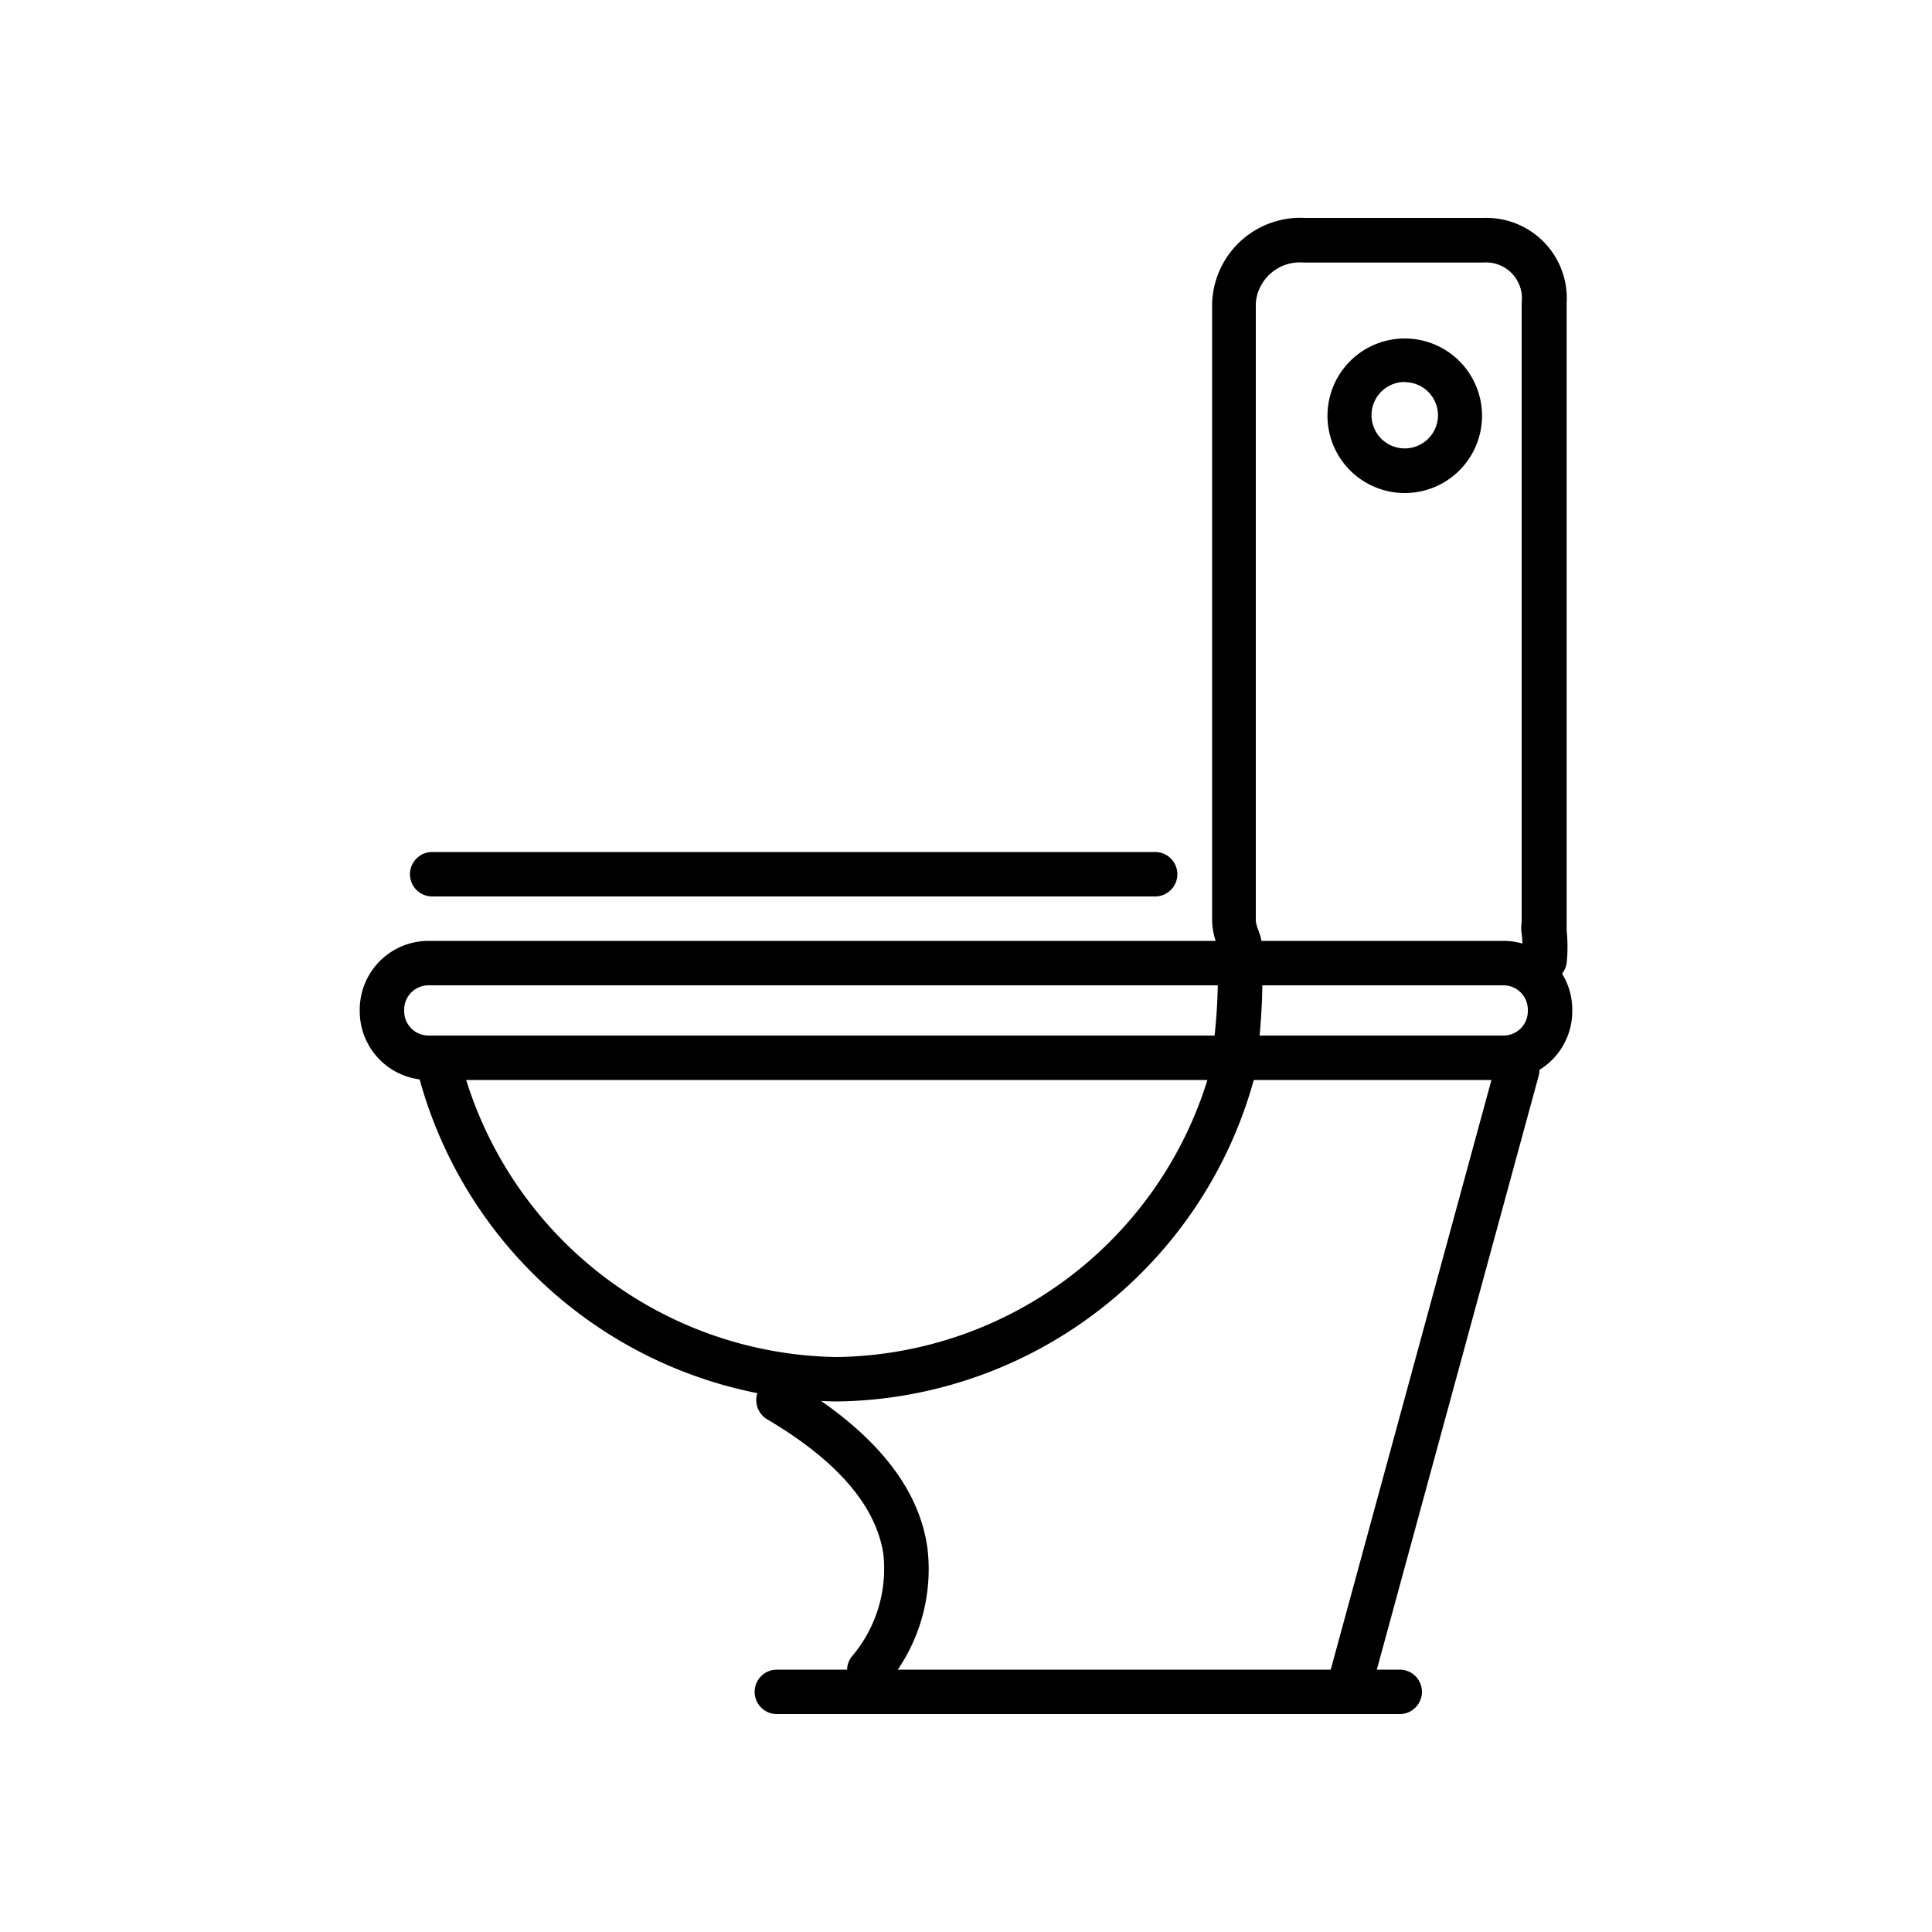
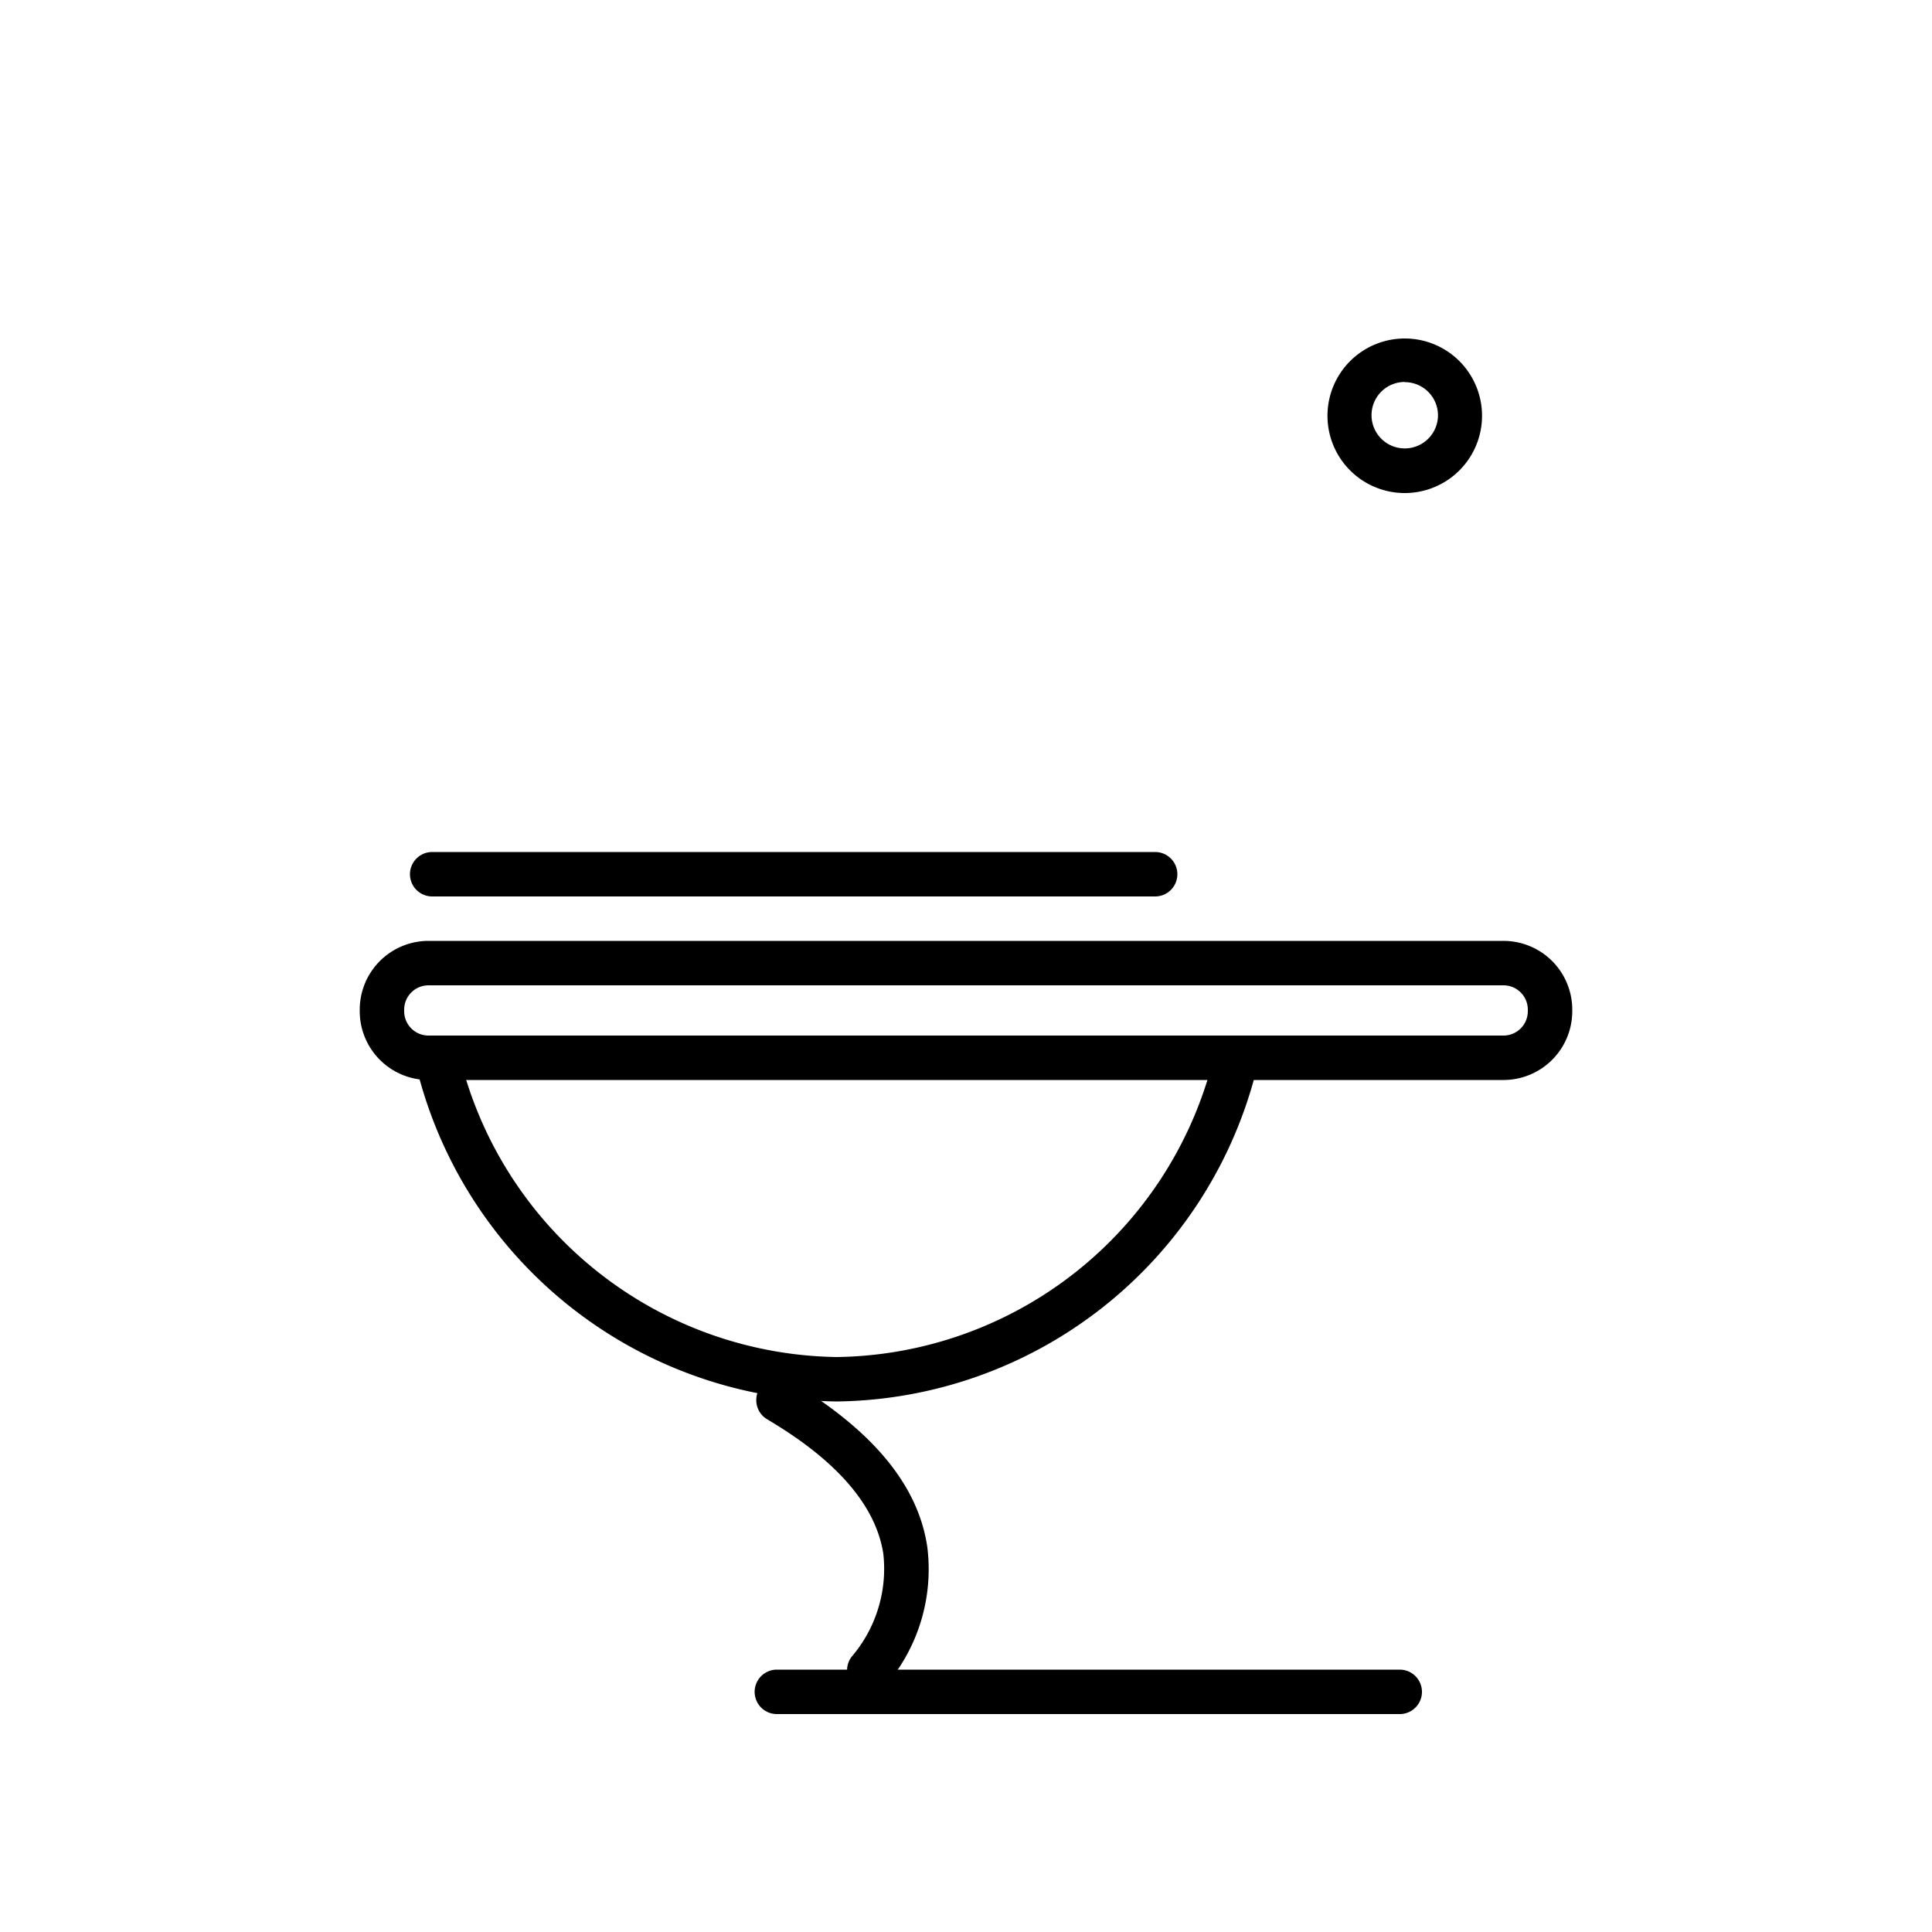
<svg xmlns="http://www.w3.org/2000/svg" viewBox="0 0 100 100" id="1070445788">
  <path d="M43.31,72.54A22.71,22.71,0,0,1,21.69,55.76a1.15,1.15,0,0,1,2.22-.62,20.4,20.4,0,0,0,19.4,15.1A20.38,20.38,0,0,0,62.74,55.05a1.15,1.15,0,0,1,2.22.61A22.69,22.69,0,0,1,43.31,72.54Z" />
  <path d="M77.82,55.9H22.18a3.56,3.56,0,0,1-3.56-3.56v-.08a3.56,3.56,0,0,1,3.56-3.56H77.82a3.56,3.56,0,0,1,3.56,3.56v.08A3.56,3.56,0,0,1,77.82,55.9ZM22.18,51a1.26,1.26,0,0,0-1.26,1.26v.08a1.26,1.26,0,0,0,1.26,1.26H77.82a1.26,1.26,0,0,0,1.26-1.26v-.08A1.26,1.26,0,0,0,77.82,51Z" />
-   <path d="M63.93,55.5a1.15,1.15,0,0,1-1.12-1.42A28.87,28.87,0,0,0,63,49l0-.09a3.56,3.56,0,0,1-.26-1.23v-32a4.57,4.57,0,0,1,4.81-4.4H76.8a4.16,4.16,0,0,1,4.29,4.4v32c0,.08,0,.27,0,.5a8.13,8.13,0,0,1,0,1.67,1.15,1.15,0,0,1-2.28-.35c0-.19,0-.85-.05-1.18s0-.55,0-.64v-32a1.86,1.86,0,0,0-2-2.09H67.48A2.29,2.29,0,0,0,65,15.68v32a2,2,0,0,0,.13.46l.11.32a1.15,1.15,0,0,1,.05.29,31.94,31.94,0,0,1-.21,5.89A1.15,1.15,0,0,1,63.93,55.5Z" />
  <path d="M72.45,88.72H40.21a1.15,1.15,0,1,1,0-2.3H72.45a1.15,1.15,0,1,1,0,2.3Z" />
  <path d="M45,87.6a1.15,1.15,0,0,1-.85-1.93,7,7,0,0,0,1.57-5.25c-.39-2.51-2.43-4.84-6-6.95a1.15,1.15,0,0,1,1.16-2C45.13,74,47.54,76.86,48,80.1a9.24,9.24,0,0,1-2.15,7.13A1.15,1.15,0,0,1,45,87.6Z" />
-   <path d="M69.84,88.43A1.15,1.15,0,0,1,68.72,87l8.7-31.92a1.15,1.15,0,0,1,2.22.61l-8.7,31.92A1.15,1.15,0,0,1,69.84,88.43Z" />
  <path d="M72.71,25.52a4,4,0,1,1,4-4A4,4,0,0,1,72.71,25.52Zm0-5.75a1.72,1.72,0,1,0,1.72,1.72A1.72,1.72,0,0,0,72.71,19.78Z" />
  <path d="M59.79,46.4H22.37a1.15,1.15,0,1,1,0-2.3H59.79a1.15,1.15,0,1,1,0,2.3Z" />
</svg>